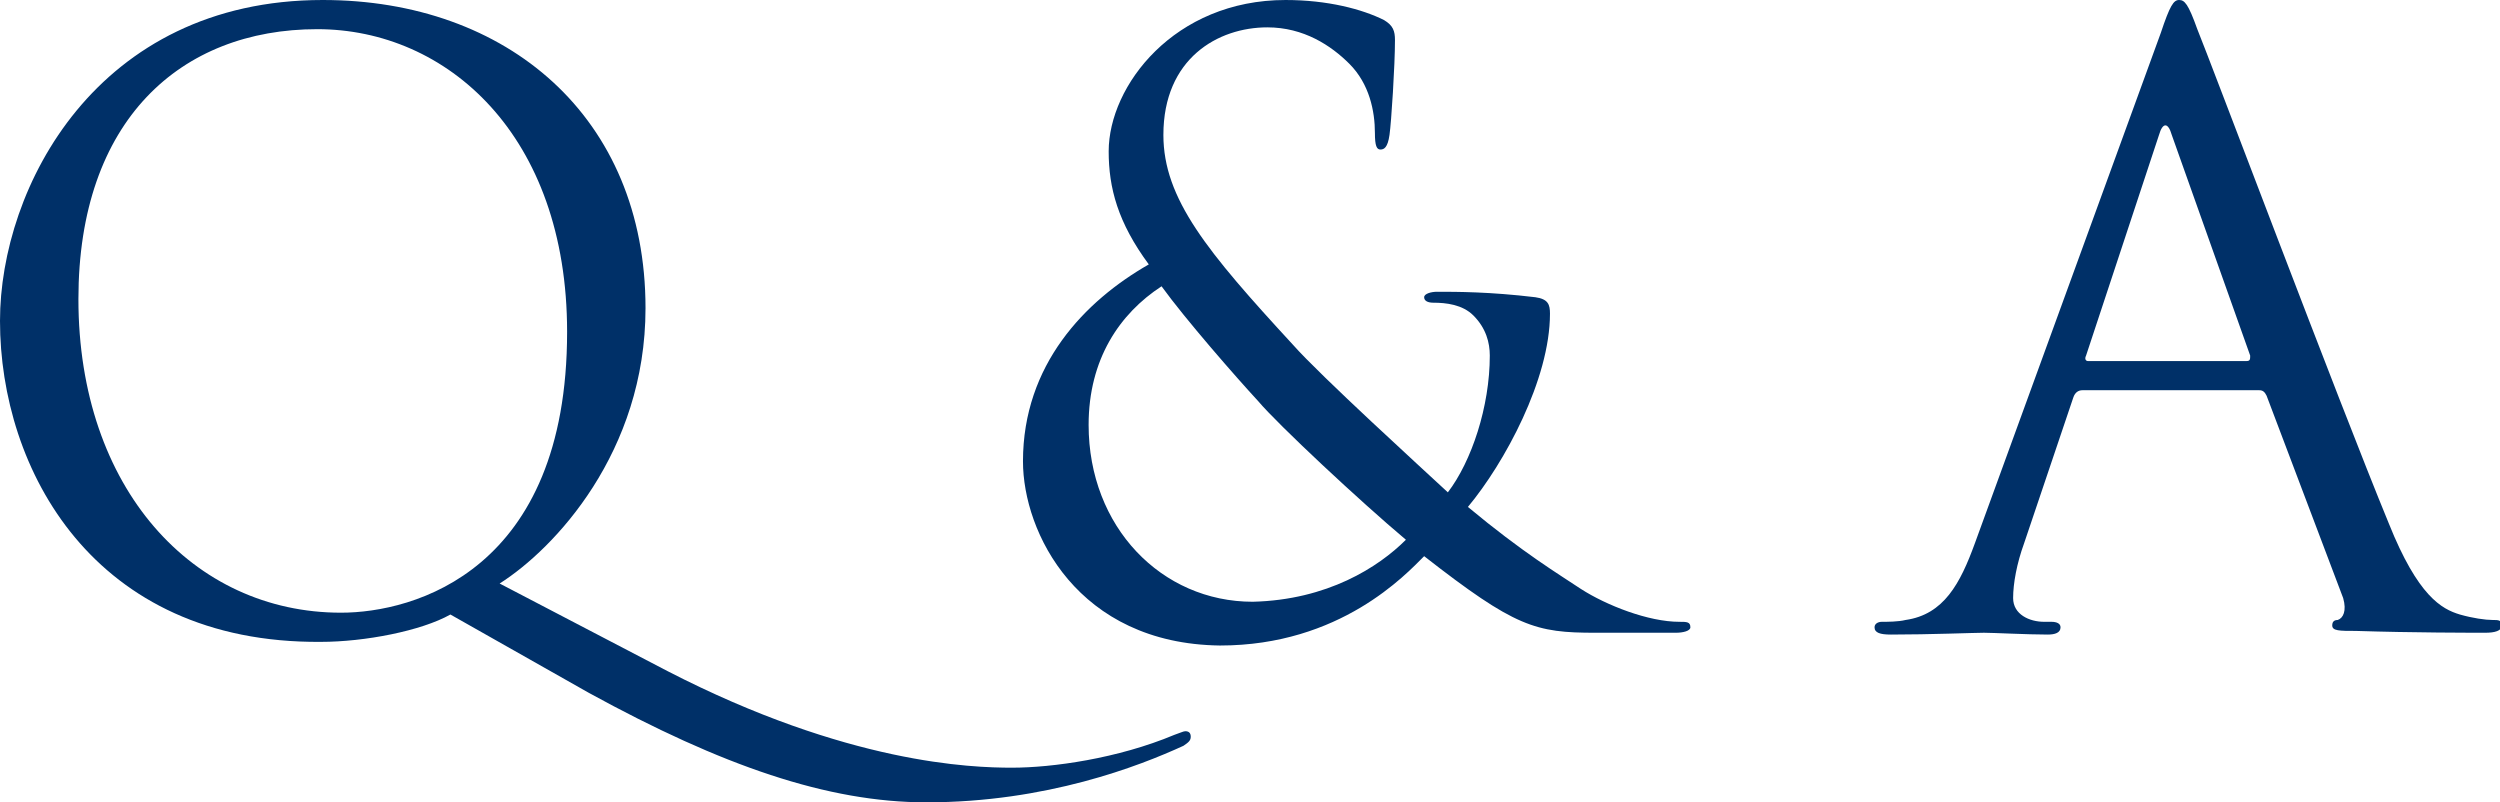
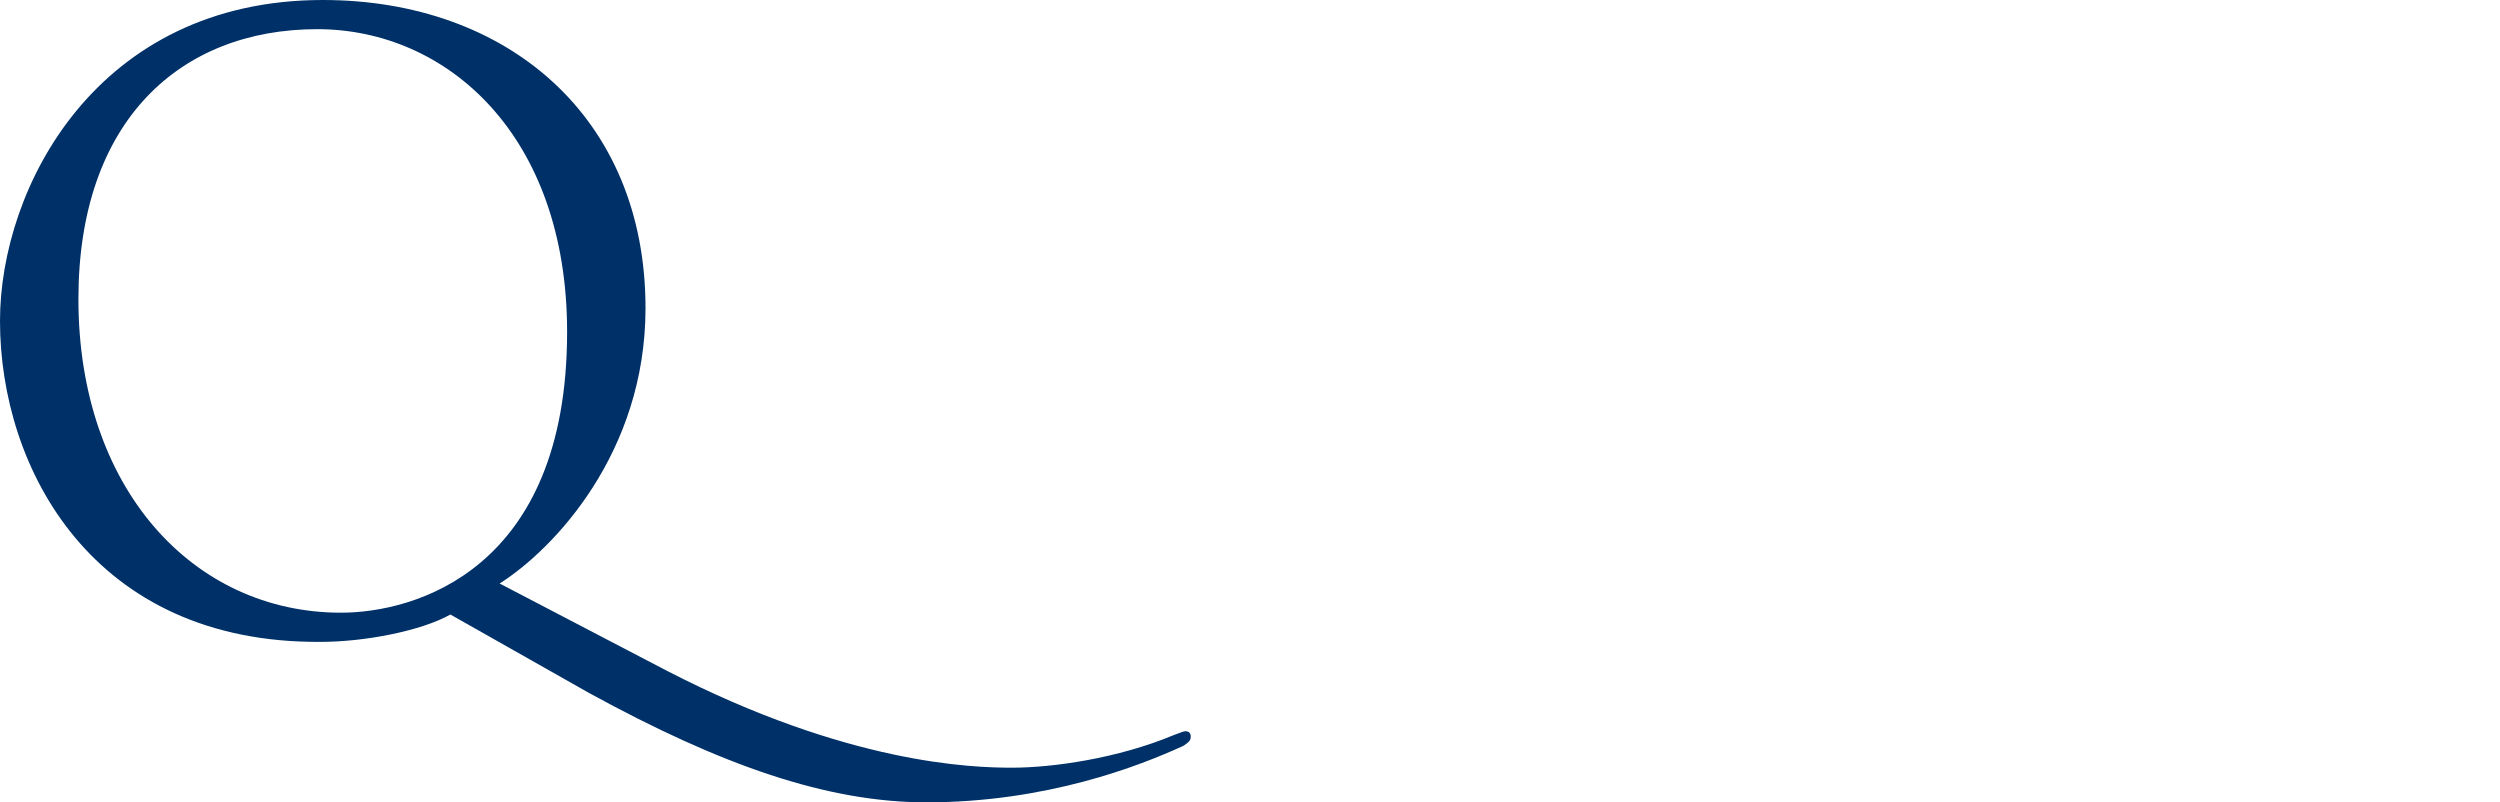
<svg xmlns="http://www.w3.org/2000/svg" version="1.1" id="圖層_1" x="0px" y="0px" width="137.1px" height="44px" viewBox="0 0 137.1 44" style="enable-background:new 0 0 137.1 44;" xml:space="preserve">
  <style type="text/css">
	.st0{fill:#003068;}
</style>
  <g>
    <path class="st0" d="M24.7,33.7c-1.6,0.9-4.7,1.5-7.1,1.5C5.1,35.3,0,25.7,0,17.6C0,10.3,5.3,0,17.7,0c10.1,0,17.7,6.4,17.7,16.9   c0,7.9-5,13.2-8,15.1l9.2,4.8c9.9,5.1,16.7,5.3,18.9,5.3s5.8-0.5,8.9-1.8c0.3-0.1,0.5-0.2,0.6-0.2c0.2,0,0.3,0.1,0.3,0.3   c0,0.2-0.1,0.3-0.4,0.5C62.5,42,57.4,44,50.8,44c-5.4,0-11.2-2-18.5-6L24.7,33.7z M18.7,33.6c4,0,12.4-2.3,12.4-15.4   c0-10.8-6.6-16.6-13.7-16.6c-7.5,0-13.1,5-13.1,14.8C4.3,26.8,10.6,33.6,18.7,33.6z" />
-     <path class="st0" d="M56.1,25.3c0-5.3,3.4-8.8,6.9-10.8c-1.7-2.3-2.2-4.2-2.2-6.2c0-3.6,3.6-8.3,9.7-8.3c2.3,0,4.2,0.5,5.4,1.1   c0.5,0.3,0.6,0.6,0.6,1.1c0,1.4-0.2,4.5-0.3,5.2c-0.1,0.7-0.3,0.8-0.5,0.8c-0.2,0-0.3-0.2-0.3-0.9c0-1.2-0.3-2.7-1.4-3.8   c-1-1-2.5-2-4.5-2c-2.7,0-5.7,1.7-5.7,5.9c0,3.5,2.4,6.4,7.1,11.5c1.5,1.7,7.1,6.8,8.5,8.1c1.3-1.7,2.3-4.7,2.3-7.5   c0-0.7-0.2-1.5-0.9-2.2c-0.6-0.6-1.5-0.7-2.2-0.7c-0.3,0-0.5-0.1-0.5-0.3s0.4-0.3,0.7-0.3c1.1,0,2.9,0,5.4,0.3   c0.7,0.1,0.8,0.4,0.8,0.9c0,3.6-2.5,8.2-4.5,10.6c3,2.5,5,3.7,6.2,4.5c1.4,0.9,3.7,1.8,5.4,1.8c0.4,0,0.6,0,0.6,0.3   c0,0.2-0.4,0.3-0.8,0.3h-4.4c-3.3,0-4.4-0.3-9.4-4.2c-1,1-4.6,4.9-11.2,4.9C59.1,35.3,56.1,29.2,56.1,25.3z M77.1,29.6   c-2.5-2.1-7-6.3-8.1-7.6c-1.2-1.3-4-4.5-5.3-6.3c-2.3,1.5-4,4-4,7.6c0,5.6,4,9.7,9,9.7C72.8,32.9,75.6,31.1,77.1,29.6z" />
-     <path class="st0" d="M118.5,1.8c0.5-1.5,0.7-1.8,1-1.8c0.3,0,0.5,0.2,1,1.6c0.7,1.7,7.7,20.3,10.5,27.1c1.6,4,2.9,4.7,3.9,5   c0.7,0.2,1.4,0.3,1.8,0.3c0.3,0,0.5,0,0.5,0.3c0,0.3-0.4,0.4-0.9,0.4c-0.7,0-4,0-7.1-0.1c-0.9,0-1.3,0-1.3-0.3   c0-0.2,0.1-0.3,0.3-0.3c0.3-0.1,0.5-0.5,0.3-1.2l-4.2-11.1c-0.1-0.2-0.2-0.3-0.4-0.3h-9.7c-0.2,0-0.4,0.1-0.5,0.4l-2.7,8   c-0.4,1.1-0.6,2.2-0.6,3c0,0.9,0.9,1.3,1.7,1.3h0.4c0.3,0,0.5,0.1,0.5,0.3c0,0.3-0.3,0.4-0.7,0.4c-1.1,0-3-0.1-3.5-0.1   s-3,0.1-5.1,0.1c-0.6,0-0.9-0.1-0.9-0.4c0-0.2,0.2-0.3,0.4-0.3c0.3,0,0.9,0,1.3-0.1c2.1-0.3,3-2,3.8-4.2L118.5,1.8z M123.2,19.8   c0.2,0,0.2-0.1,0.2-0.3l-4.3-12.1c-0.2-0.7-0.5-0.7-0.7,0l-4,12.1c-0.1,0.2,0,0.3,0.1,0.3H123.2z" />
  </g>
</svg>